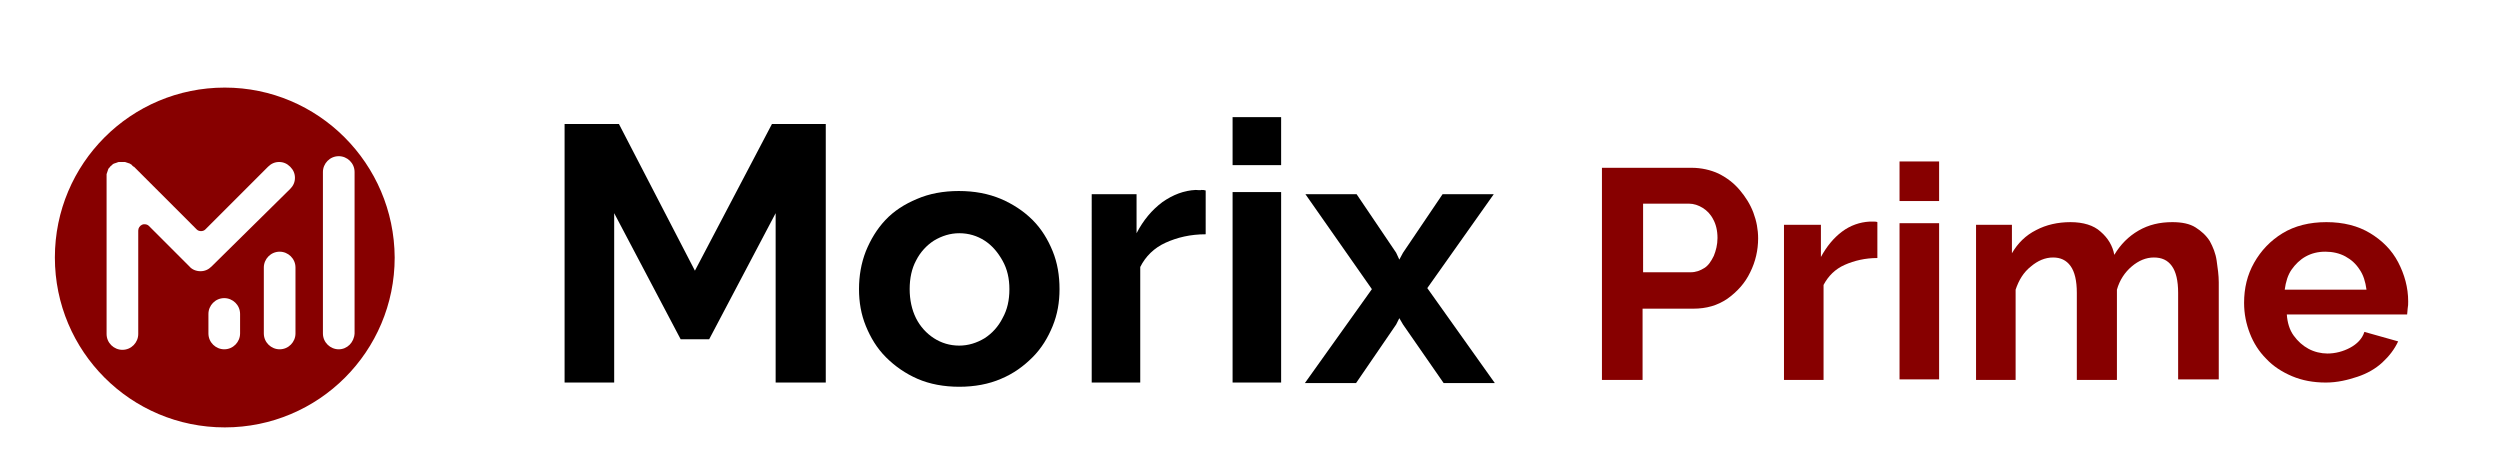
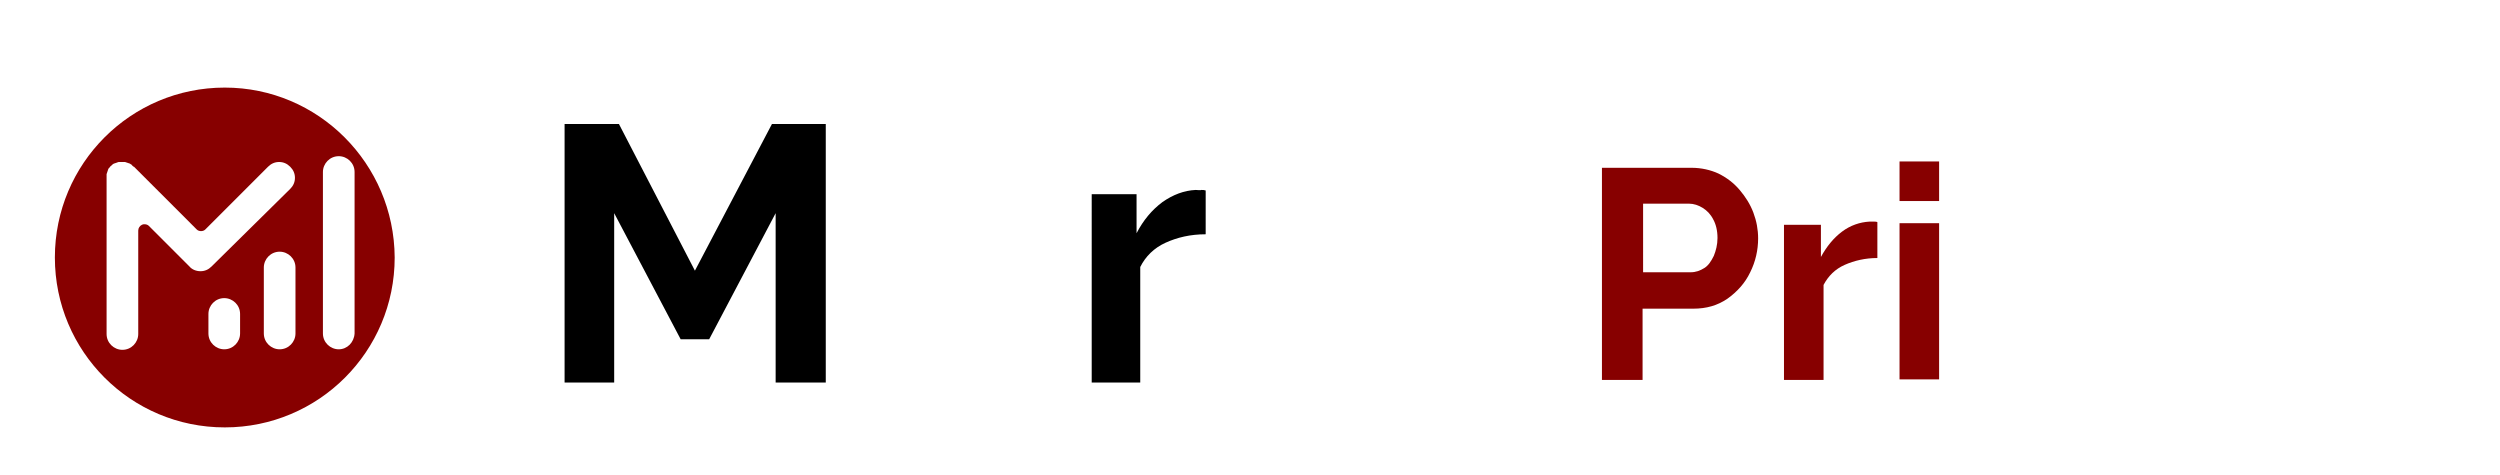
<svg xmlns="http://www.w3.org/2000/svg" version="1.1" id="Layer_1" x="0px" y="0px" viewBox="0 0 473.8 90.1" style="enable-background:new 0 0 473.8 90.1;" xml:space="preserve">
  <style type="text/css">
	.st0{fill:#870000;}
</style>
  <g id="BG">
</g>
  <g id="XMLID_558_">
</g>
  <g>
    <path d="M147,72.6V40.4l-12.6,23.9H129l-12.6-23.9v32.1H107v-49h10.3l14.4,27.8l14.6-27.8h10.2v49H147z" />
-     <path d="M181.8,73.3c-2.9,0-5.6-0.5-7.9-1.5c-2.3-1-4.3-2.4-6-4.1c-1.7-1.7-2.9-3.7-3.8-5.9c-0.9-2.2-1.3-4.5-1.3-7   c0-2.5,0.4-4.9,1.3-7.2c0.9-2.2,2.1-4.2,3.7-5.9c1.6-1.7,3.6-3,6-4c2.3-1,5-1.5,7.9-1.5c3,0,5.6,0.5,8,1.5c2.3,1,4.3,2.3,6,4   s2.9,3.7,3.8,5.9c0.9,2.2,1.3,4.6,1.3,7.2c0,2.5-0.4,4.8-1.3,7c-0.9,2.2-2.1,4.2-3.8,5.9c-1.7,1.7-3.6,3.1-6,4.1   C187.4,72.8,184.7,73.3,181.8,73.3z M172.4,54.8c0,2,0.4,3.9,1.2,5.5c0.8,1.6,2,2.9,3.4,3.8c1.4,0.9,3,1.4,4.8,1.4   c1.7,0,3.3-0.5,4.8-1.4c1.4-0.9,2.6-2.2,3.4-3.8c0.9-1.6,1.3-3.4,1.3-5.5c0-2-0.4-3.8-1.3-5.4c-0.9-1.6-2-2.9-3.4-3.8   c-1.4-0.9-3-1.4-4.8-1.4c-1.7,0-3.3,0.5-4.8,1.4c-1.4,0.9-2.6,2.2-3.4,3.8C172.8,50.9,172.4,52.7,172.4,54.8z" />
    <path d="M228.5,44.4c-2.9,0-5.4,0.6-7.6,1.6c-2.2,1-3.8,2.6-4.8,4.6v21.9h-9.2V36.8h8.5v7.4c1.3-2.5,2.9-4.4,4.9-5.9   c2-1.4,4.1-2.2,6.3-2.3c0.5,0,0.8,0.1,1.1,0c0.3,0,0.5,0,0.8,0.1V44.4z" />
-     <path d="M233.6,31.3v-9.1h9.2v9.1H233.6z M233.6,72.6V36.4h9.2v36.1H233.6z" />
-     <path d="M257.1,36.8l7.5,11.1l0.6,1.3l0.7-1.3l7.5-11.1h9.7l-12.6,17.8l12.8,18h-9.7l-7.7-11.1l-0.7-1.2l-0.6,1.2L257,72.6h-9.7   L260,54.8l-12.6-18H257.1z" />
  </g>
  <g>
    <path class="st0" d="M303.6,71.9V31.8h17c1.8,0,3.6,0.4,5.1,1.1c1.6,0.8,2.9,1.8,4,3.1c1.1,1.3,2,2.7,2.6,4.3   c0.6,1.6,0.9,3.2,0.9,4.9c0,2.2-0.5,4.4-1.5,6.4c-1,2.1-2.5,3.7-4.3,5c-1.9,1.3-4,1.9-6.5,1.9h-9.6v13.5H303.6z M311.4,51.6h9   c1,0,1.8-0.3,2.6-0.8c0.8-0.5,1.3-1.3,1.8-2.3c0.4-1,0.7-2.1,0.7-3.4c0-1.4-0.3-2.6-0.8-3.5c-0.5-1-1.2-1.7-2-2.2   c-0.8-0.5-1.7-0.8-2.6-0.8h-8.7V51.6z" />
    <path class="st0" d="M355.8,48.9c-2.3,0-4.4,0.5-6.2,1.3c-1.8,0.8-3.1,2.1-4,3.8v18h-7.5V42.6h7v6.1c1.1-2,2.4-3.6,4-4.8   c1.6-1.2,3.4-1.8,5.2-1.9c0.4,0,0.7,0,0.9,0c0.2,0,0.4,0,0.6,0.1V48.9z" />
-     <path class="st0" d="M360,38.1v-7.5h7.5v7.5H360z M360,71.9V42.3h7.5v29.6H360z" />
-     <path class="st0" d="M420.4,71.9h-7.6V55.5c0-2.3-0.4-4-1.2-5.1c-0.8-1.1-1.9-1.6-3.4-1.6c-1.5,0-2.9,0.6-4.2,1.7   c-1.3,1.1-2.3,2.6-2.8,4.4v17.1h-7.6V55.5c0-2.3-0.4-4-1.2-5.1c-0.8-1.1-1.9-1.6-3.3-1.6c-1.5,0-2.9,0.6-4.2,1.7   c-1.4,1.1-2.3,2.6-2.9,4.4v17.1h-7.5V42.6h6.8V48c1.1-1.9,2.6-3.4,4.6-4.4c1.9-1,4.1-1.5,6.5-1.5c2.4,0,4.4,0.6,5.7,1.8   c1.4,1.2,2.3,2.7,2.6,4.4c1.2-2,2.7-3.5,4.6-4.6c1.9-1.1,4-1.6,6.4-1.6c1.8,0,3.3,0.3,4.4,1c1.1,0.7,2,1.5,2.7,2.6   c0.6,1.1,1.1,2.3,1.3,3.7c0.2,1.4,0.4,2.8,0.4,4.1V71.9z" />
-     <path class="st0" d="M440.8,72.5c-2.4,0-4.5-0.4-6.4-1.2c-1.9-0.8-3.6-1.9-4.9-3.3c-1.4-1.4-2.4-3-3.1-4.8   c-0.7-1.8-1.1-3.7-1.1-5.8c0-2.8,0.6-5.3,1.9-7.6c1.3-2.3,3.1-4.2,5.4-5.6c2.3-1.4,5.1-2.1,8.3-2.1c3.2,0,6,0.7,8.3,2.1   c2.3,1.4,4.1,3.2,5.3,5.5c1.2,2.3,1.9,4.8,1.9,7.4c0,0.5,0,0.9-0.1,1.4c0,0.4-0.1,0.8-0.1,1.1h-22.8c0.1,1.5,0.5,2.9,1.3,4   s1.7,1.9,2.8,2.5c1.1,0.6,2.4,0.9,3.6,0.9c1.5,0,3-0.4,4.3-1.1c1.3-0.7,2.3-1.7,2.7-3l6.4,1.8c-0.7,1.5-1.7,2.8-3,4   c-1.3,1.2-2.9,2.1-4.7,2.7S443,72.5,440.8,72.5z M433,54.9h15.5c-0.2-1.5-0.6-2.8-1.3-3.8c-0.7-1.1-1.6-1.9-2.7-2.5   c-1.1-0.6-2.4-0.9-3.8-0.9c-1.4,0-2.6,0.3-3.7,0.9c-1.1,0.6-2,1.5-2.7,2.5C433.6,52.1,433.2,53.4,433,54.9z" />
+     <path class="st0" d="M360,38.1v-7.5h7.5v7.5H360M360,71.9V42.3h7.5v29.6H360z" />
  </g>
  <path class="st0" d="M42.6,16.6c-17.8,0-32.2,14.4-32.2,32.2c0,17.8,14.4,32.2,32.2,32.2s32.2-14.4,32.2-32.2  C74.7,31,60.3,16.6,42.6,16.6z M35.9,50.5l-7.7-7.7c-0.2-0.2-0.5-0.3-0.8-0.3c-0.2,0-0.3,0-0.5,0.1c-0.4,0.2-0.7,0.6-0.7,1.1v19.6  c0,1.6-1.3,3-3,3c-1.6,0-3-1.3-3-3V33.6c0-0.1,0-0.2,0-0.3c0,0,0-0.3,0-0.3l0.1-0.3l0.1-0.3l0.1-0.3l0.1-0.2c0,0,0.2-0.2,0.2-0.2  c0.1-0.2,0.3-0.3,0.4-0.4c0,0,0.1-0.1,0.1-0.1c0.1-0.1,0.1-0.1,0.1-0.1l0.2-0.1l0.3-0.1l0.3-0.1c0,0,0.2-0.1,0.3-0.1l0.3,0  c0.1,0,0.2,0,0.3,0c0,0,0.1,0,0.1,0c0.1,0,0.2,0,0.2,0l0.3,0c0,0,0.3,0.1,0.3,0.1l0.3,0.1l0.3,0.1l0.3,0.2c0,0,0.1,0,0.1,0.1  l0.1,0.1c0.1,0.1,0.2,0.2,0.3,0.2l11.9,11.9c0.2,0.2,0.5,0.3,0.8,0.3c0.3,0,0.6-0.1,0.8-0.3l11.9-11.9c0.6-0.6,1.3-0.9,2.1-0.9  c0.8,0,1.5,0.3,2.1,0.9c0.6,0.6,0.9,1.3,0.9,2.1c0,0.8-0.3,1.5-0.9,2.1L40.1,50.5c-0.6,0.6-1.3,0.9-2.1,0.9  C37.2,51.4,36.4,51.1,35.9,50.5z M45.5,63.2c0,1.6-1.3,3-3,3c-1.6,0-3-1.3-3-3v-3.7c0-1.6,1.3-3,3-3c1.6,0,3,1.3,3,3V63.2z M56,63.2  c0,1.6-1.3,3-3,3c-1.6,0-3-1.3-3-3V50.7c0-1.6,1.3-3,3-3c1.6,0,3,1.3,3,3V63.2z M64.2,66.2c-1.6,0-3-1.3-3-3V32.6c0-1.6,1.3-3,3-3  c1.6,0,3,1.3,3,3v30.6C67.1,64.9,65.8,66.2,64.2,66.2z" />
</svg>